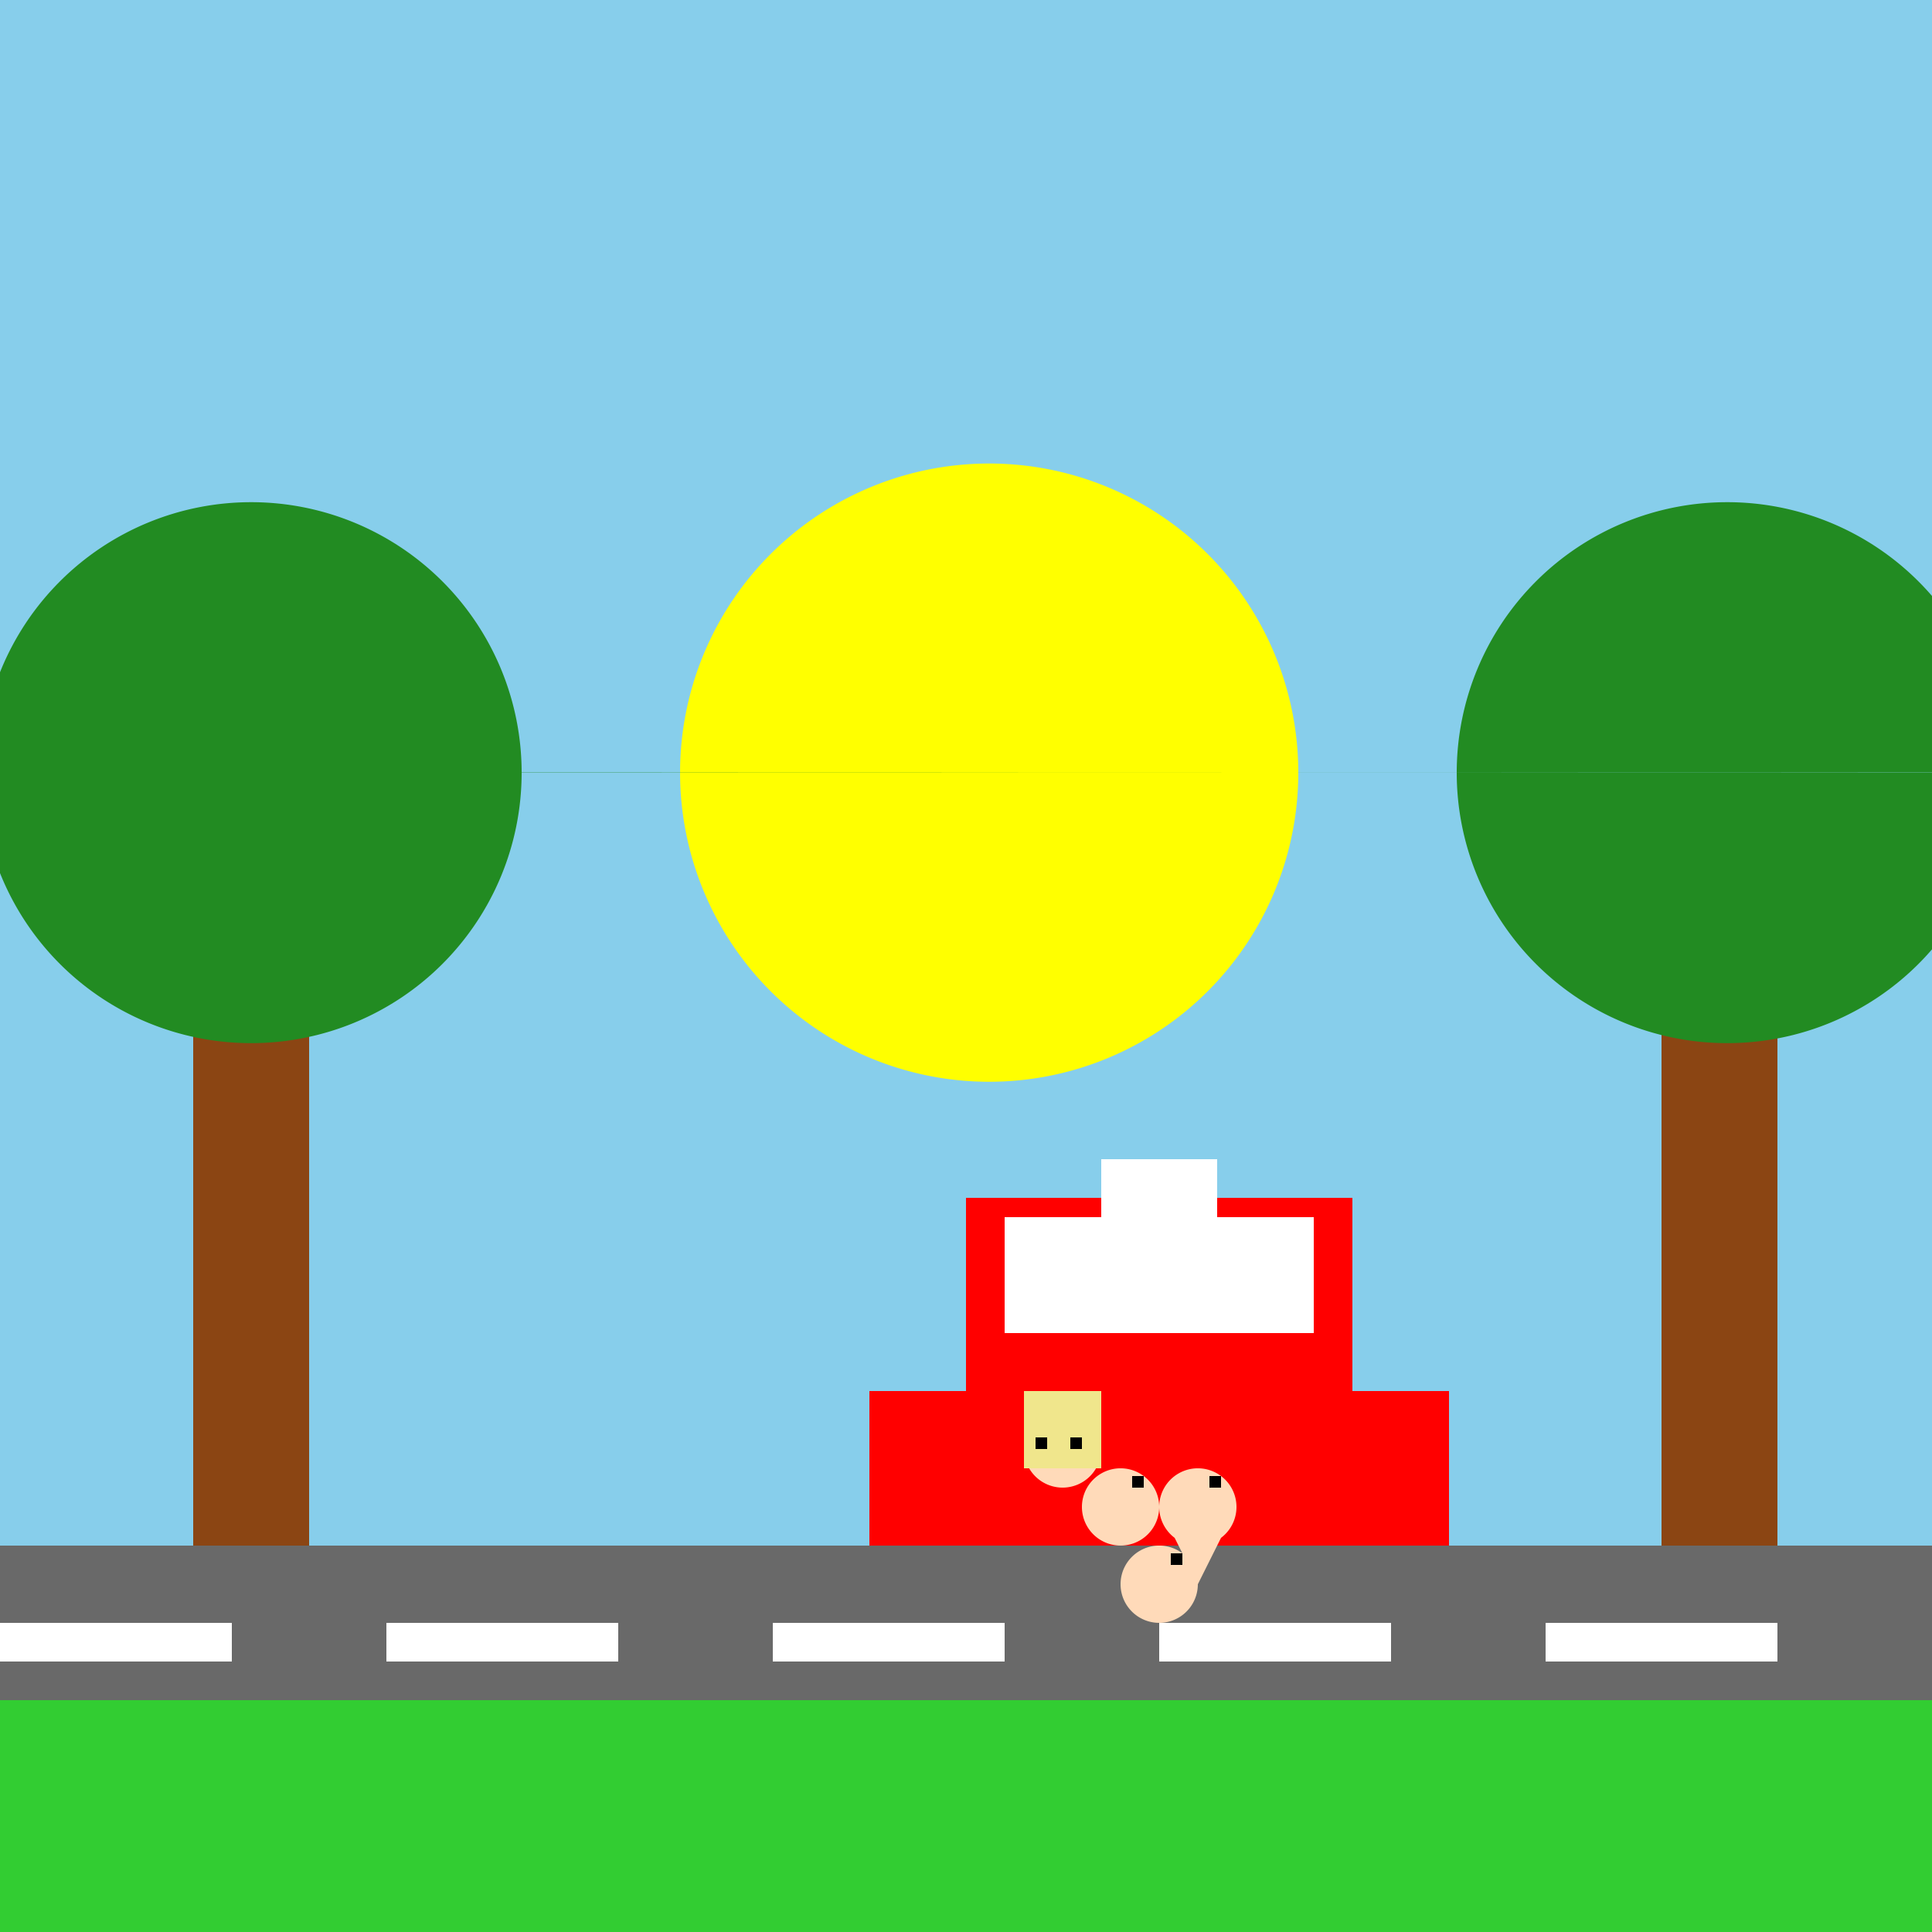
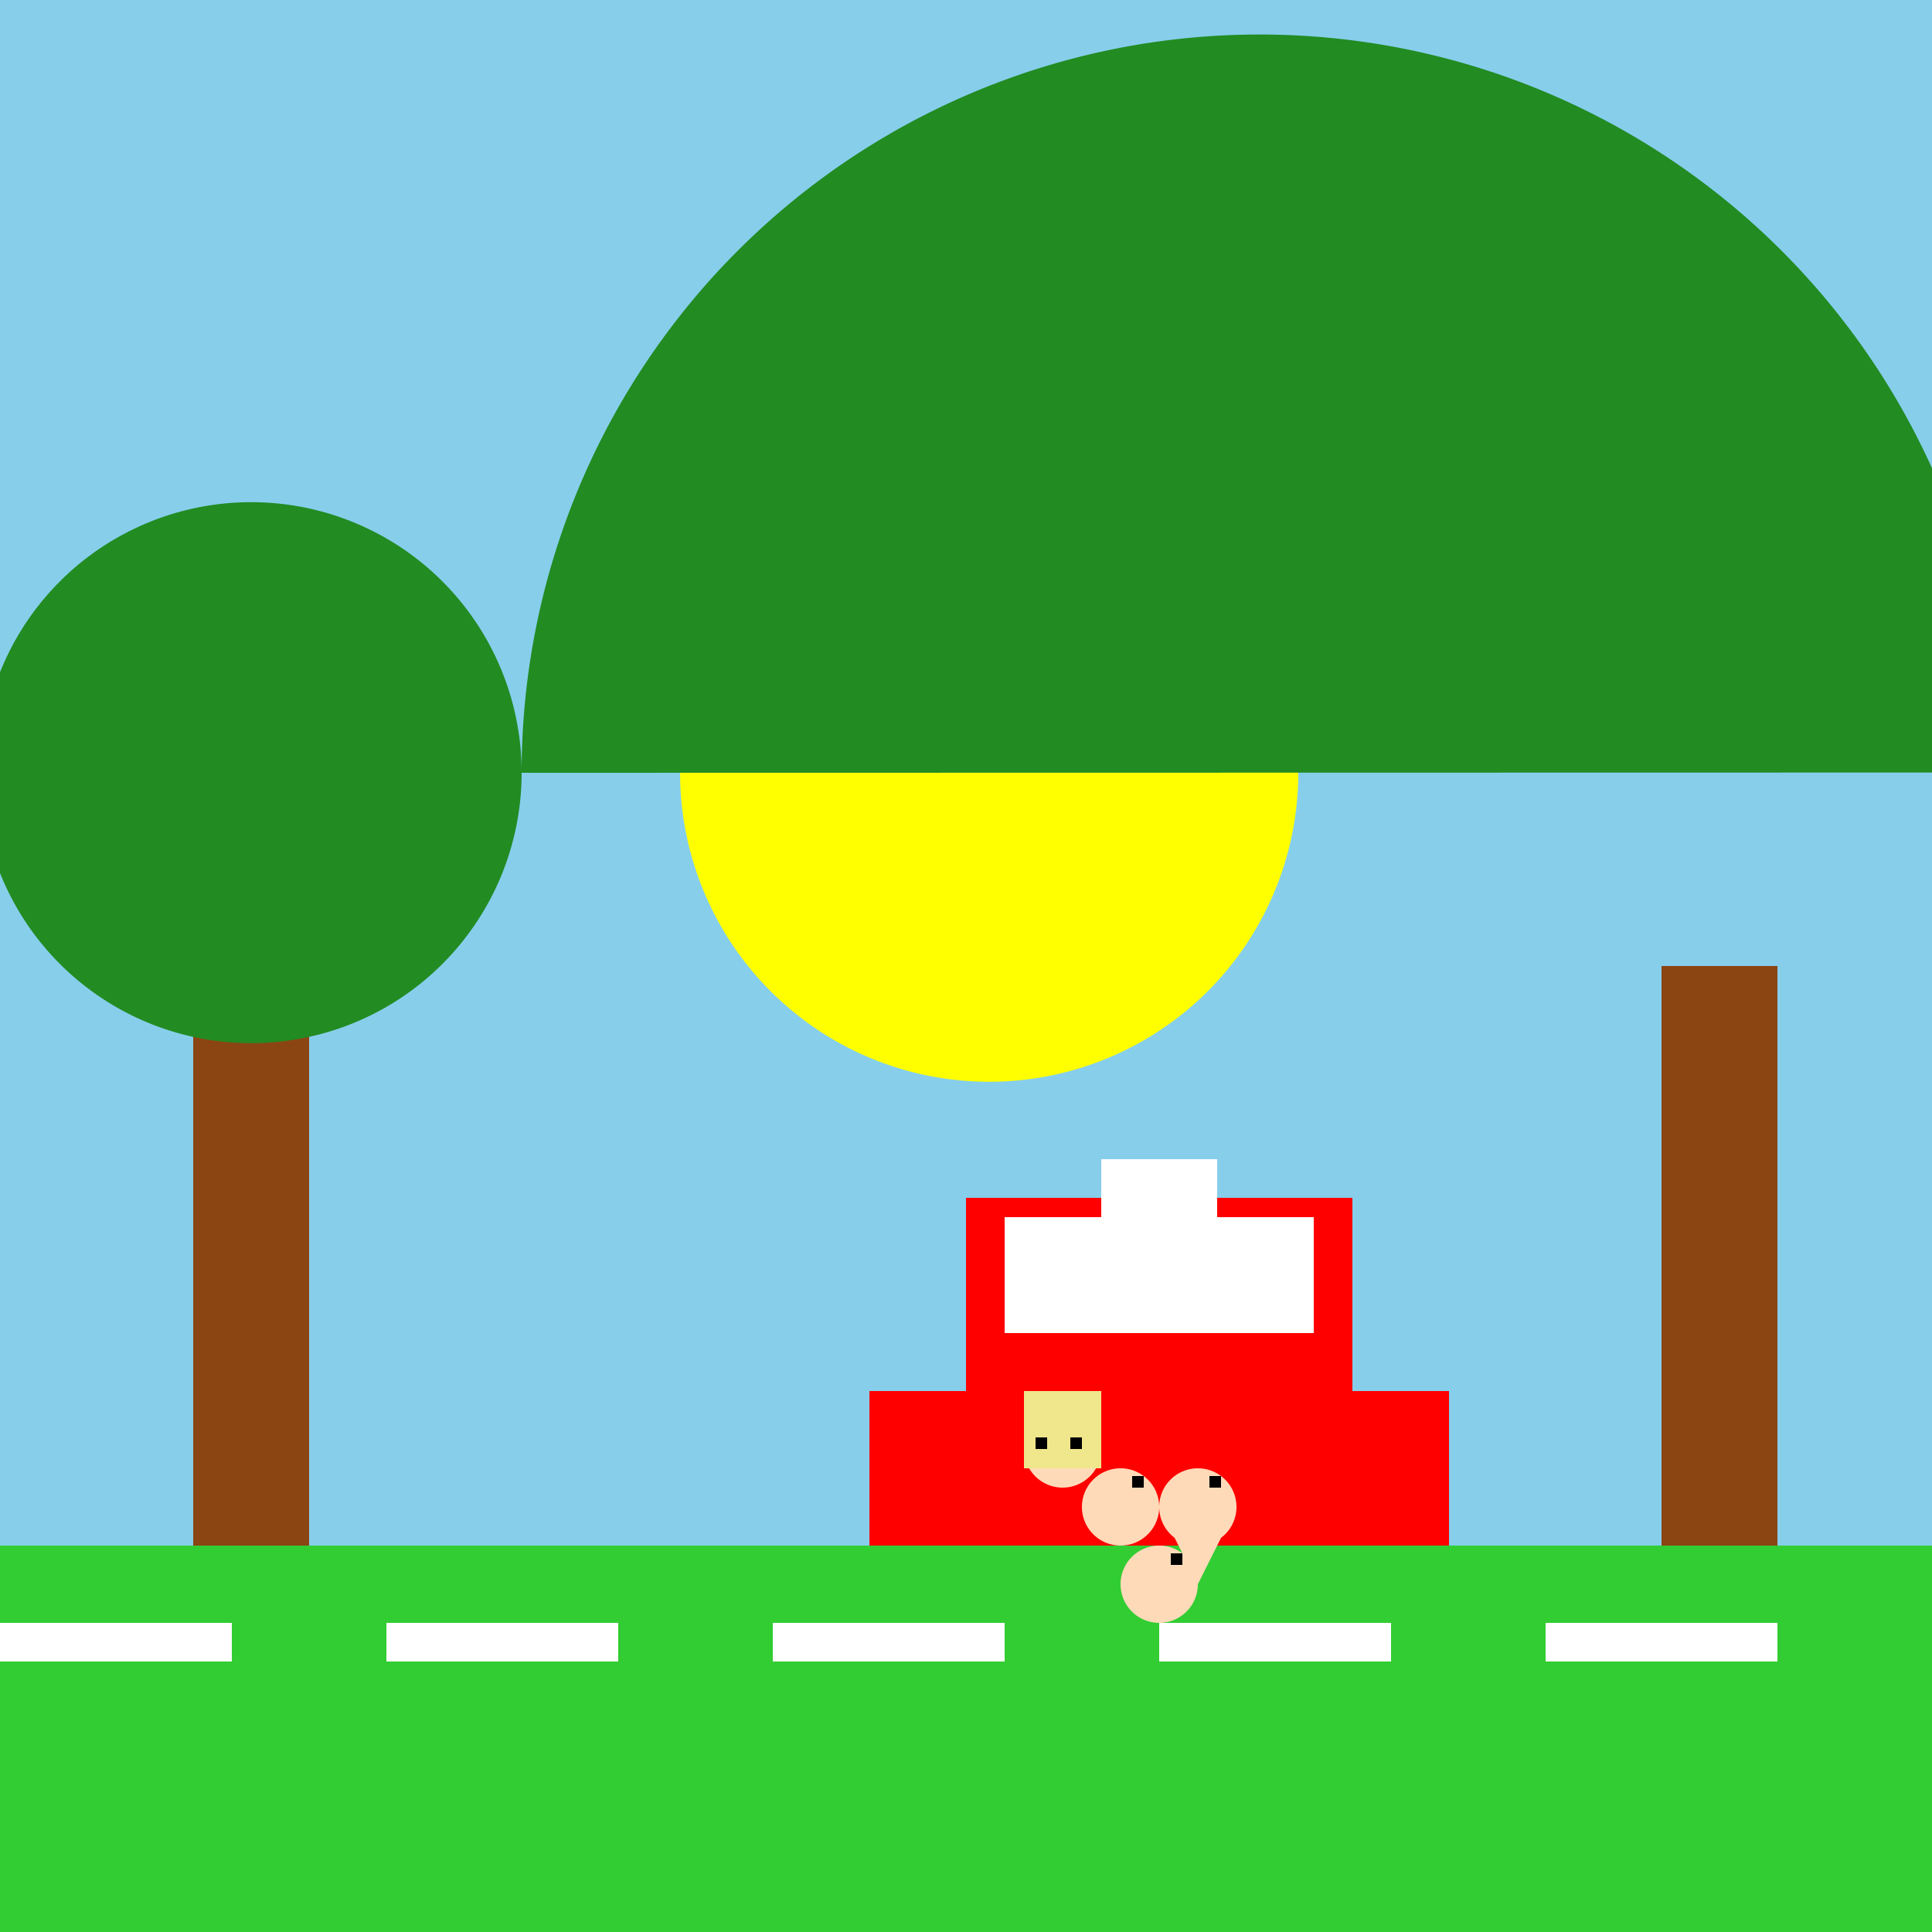
<svg xmlns="http://www.w3.org/2000/svg" width="500" height="500">
  <defs />
  <g>
    <rect fill="#87CEEB" stroke="none" x="0" y="0" width="512" height="512" />
    <rect fill="#32CD32" stroke="none" x="0" y="400" width="512" height="112" />
    <path fill="#FFFF00" stroke="none" paint-order="stroke fill markers" d=" M 336 200 A 80 80 0 1 1 336 199.92" />
-     <rect fill="#696969" stroke="none" x="0" y="400" width="512" height="40" />
    <rect fill="#FFFFFF" stroke="none" x="0" y="420" width="60" height="10" />
    <rect fill="#FFFFFF" stroke="none" x="100" y="420" width="60" height="10" />
    <rect fill="#FFFFFF" stroke="none" x="200" y="420" width="60" height="10" />
    <rect fill="#FFFFFF" stroke="none" x="300" y="420" width="60" height="10" />
    <rect fill="#FFFFFF" stroke="none" x="400" y="420" width="60" height="10" />
    <rect fill="#FFFFFF" stroke="none" x="500" y="420" width="60" height="10" />
    <rect fill="#8B4513" stroke="none" x="50" y="250" width="30" height="150" />
    <rect fill="#8B4513" stroke="none" x="430" y="250" width="30" height="150" />
-     <path fill="#228B22" stroke="none" paint-order="stroke fill markers" d=" M 135 200 A 70 70 0 1 1 135 199.93 L 517 200 A 70 70 0 1 1 517 199.93" />
+     <path fill="#228B22" stroke="none" paint-order="stroke fill markers" d=" M 135 200 A 70 70 0 1 1 135 199.93 A 70 70 0 1 1 517 199.93" />
    <rect fill="#FF0000" stroke="none" x="250" y="310" width="100" height="50" />
    <rect fill="#FF0000" stroke="none" x="225" y="360" width="150" height="40" />
    <rect fill="#FFFFFF" stroke="none" x="260" y="315" width="80" height="30" />
    <rect fill="#FFFFFF" stroke="none" x="285" y="300" width="30" height="15" />
    <rect fill="#FFFFFF" stroke="none" x="260" y="315" width="80" height="30" />
    <path fill="#FFDAB9" stroke="none" paint-order="stroke fill markers" d=" M 285 375 A 10 10 0 1 1 285 374.99" />
    <rect fill="#F0E68C" stroke="none" x="265" y="360" width="20" height="20" />
    <rect fill="#000" stroke="none" x="268" y="372" width="3" height="3" />
    <rect fill="#000" stroke="none" x="277" y="372" width="3" height="3" />
    <path fill="#FFDAB9" stroke="none" paint-order="stroke fill markers" d=" M 300 390 A 10 10 0 1 1 300 389.99 L 320 390 A 10 10 0 1 1 320 389.99 L 310 410 A 10 10 0 1 1 310 409.99" />
    <rect fill="#000" stroke="none" x="293" y="382" width="3" height="3" />
    <rect fill="#000" stroke="none" x="313" y="382" width="3" height="3" />
    <rect fill="#000" stroke="none" x="303" y="402" width="3" height="3" />
  </g>
</svg>